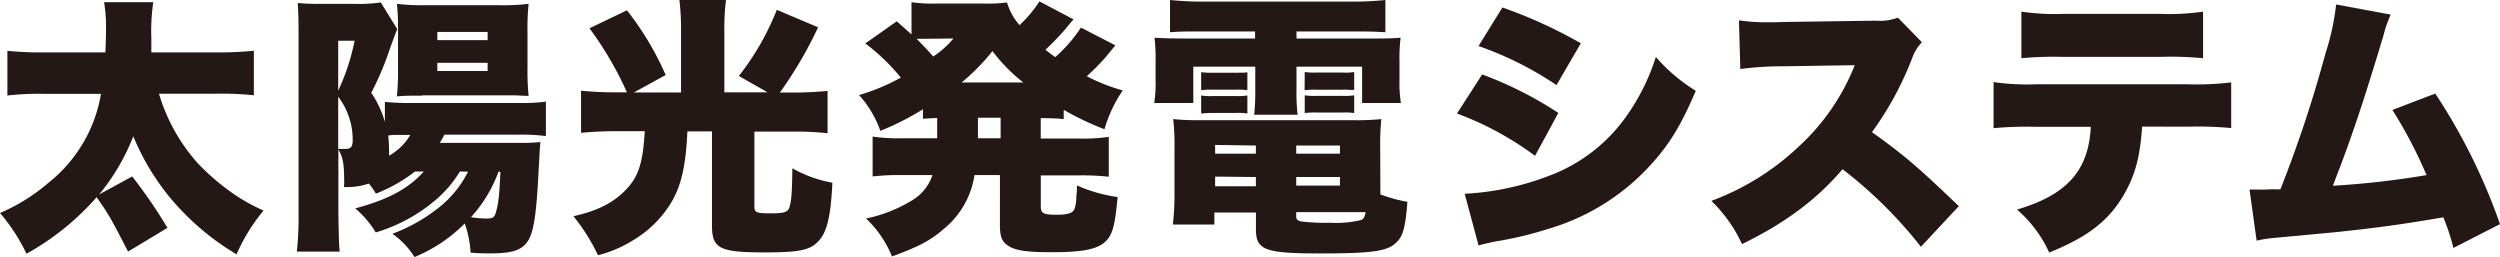
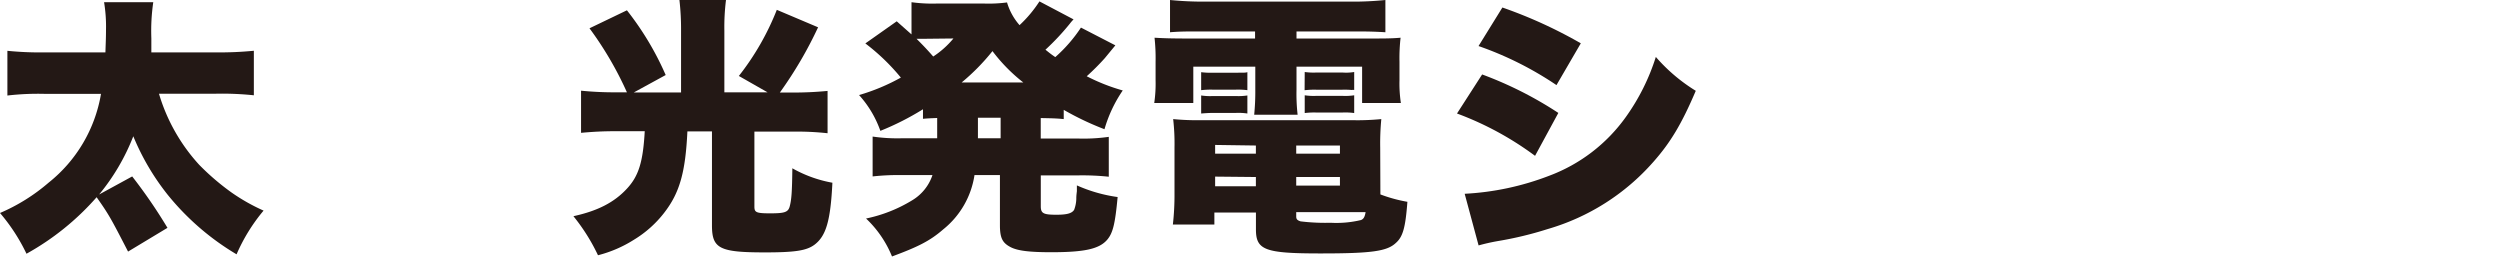
<svg xmlns="http://www.w3.org/2000/svg" width="429.48" height="44.16" viewBox="0 0 429.48 44.16">
  <defs>
    <style>.cls-1{fill:#231815;}</style>
  </defs>
  <g id="レイヤー_2" data-name="レイヤー 2">
    <g id="レイヤー_1-2" data-name="レイヤー 1">
      <path class="cls-1" d="M27.31,16.1a31.22,31.22,0,0,0,6.9,12.2,41.61,41.61,0,0,0,5.58,4.78,32.68,32.68,0,0,0,5.49,3.1,30.62,30.62,0,0,0-4.64,7.51A44.22,44.22,0,0,1,28.77,33.41a41.41,41.41,0,0,1-5.87-10,36.44,36.44,0,0,1-5.87,10l5.68-3.1a88.45,88.45,0,0,1,6.06,8.83L22,43.22c-3-5.82-3.29-6.34-5.4-9.34A45.06,45.06,0,0,1,4.55,43.59a31.71,31.71,0,0,0-4.55-7,32.07,32.07,0,0,0,8.35-5.21,24.71,24.71,0,0,0,9-15.25H7.88a45.56,45.56,0,0,0-6.61.28V8.73A56.93,56.93,0,0,0,7.79,9H18.11c.05-1.55.1-2.53.1-3.85A25.81,25.81,0,0,0,17.88.38h8.45A34.18,34.18,0,0,0,26,6.57V9H37a61.08,61.08,0,0,0,6.61-.28v7.65A52.63,52.63,0,0,0,37,16.1Z" />
-       <path class="cls-1" d="M79,29.47a20.06,20.06,0,0,1-4.22,4.93,28.33,28.33,0,0,1-10.23,5.53,16.74,16.74,0,0,0-3.52-4.13c5.63-1.5,9.19-3.42,11.77-6.33H71.29a27.35,27.35,0,0,1-6.71,3.8,13.12,13.12,0,0,0-1.22-1.74,11.35,11.35,0,0,1-3.81.61h-.47a5.27,5.27,0,0,0,.05-.79c0-3.15-.19-4.27-1-5.68V36.51c.09,5.21.09,5.21.23,6.71H51a58.58,58.58,0,0,0,.29-6.85V6.05c0-1.78,0-3.66-.15-5.53a40.71,40.71,0,0,0,4.13.14h5.59A25.93,25.93,0,0,0,65.42.42L68.24,5c-.61,1.6-.71,1.83-1.46,3.94a49.1,49.1,0,0,1-3,7,17.44,17.44,0,0,1,2.34,5V17.5a40.06,40.06,0,0,0,4.65.19H89a32.07,32.07,0,0,0,4.78-.23v5.91A35.19,35.19,0,0,0,89,23.13H76.35c-.32.62-.47.85-.79,1.41H89a31.84,31.84,0,0,0,3.85-.14c-.09.71-.09.71-.33,5.07-.37,7.46-.84,10.51-1.92,12.06s-2.91,2-6.38,2c-.85,0-2,0-3.38-.14a17.77,17.77,0,0,0-1-5,26.3,26.3,0,0,1-8.63,5.77,13.81,13.81,0,0,0-3.8-4,29,29,0,0,0,8.59-5,18.28,18.28,0,0,0,4.41-5.68ZM58.1,15.58A37.52,37.52,0,0,0,60.92,7H58.1Zm0,10c.75,0,1.17,0,1.22,0,1,0,1.27-.38,1.27-1.6a12.21,12.21,0,0,0-2.49-7.37Zm10.18-2.4a8,8,0,0,0-1.59.1,20.76,20.76,0,0,1,.14,2.2,11.94,11.94,0,0,1,0,1.27,9.82,9.82,0,0,0,3.66-3.57Zm4.27-6.75c-1.73,0-3.28,0-4.36.14a47.86,47.86,0,0,0,.19-4.84V5.07A40.35,40.35,0,0,0,68.19.66a34.34,34.34,0,0,0,5,.23H85.65A35.35,35.35,0,0,0,90.81.66a42.33,42.33,0,0,0-.19,4.92v6.15a44,44,0,0,0,.19,4.74c-.75,0-1.93-.09-2.68-.09H72.55ZM75.13,6.9h8.64V5.49H75.13Zm0,5.3h8.64V10.79H75.13ZM85.65,29.47a23.71,23.71,0,0,1-4.74,7.84,16.78,16.78,0,0,0,2.53.23c1.22,0,1.45-.14,1.74-1,.47-1.69.61-3,.79-7Z" />
      <path class="cls-1" d="M117,5.21A43.63,43.63,0,0,0,116.72,0h8a37.47,37.47,0,0,0-.28,5.26v10.6h7.42l-4.93-2.81a45.06,45.06,0,0,0,6.52-11.36l7.09,3a69,69,0,0,1-6.57,11.21h2.2c2.11,0,4-.09,6-.28v7.27a48,48,0,0,0-5.82-.28h-6.75V35.48c0,1,.28,1.17,2.72,1.17s3.05-.19,3.33-1.13c.33-1.22.42-2.53.47-6.61A21.67,21.67,0,0,0,143,31.39c-.32,6.53-1.08,9.15-3.09,10.66-1.36,1-3.29,1.31-8.5,1.31-7.83,0-9.1-.66-9.1-4.65V22.57h-4.22c-.33,7-1.32,10.56-4,14a19,19,0,0,1-5.16,4.6,21.46,21.46,0,0,1-6.2,2.68,33.15,33.15,0,0,0-4.22-6.71c4.13-.9,7-2.35,9.2-4.74,2-2.16,2.76-4.56,3.05-9.86h-5.17c-2,0-3.84.1-5.77.28V15.58a57.89,57.89,0,0,0,6,.28h1.88a59.16,59.16,0,0,0-6.43-11l6.43-3.09a50.45,50.45,0,0,1,6.66,11.12l-5.49,3H117Z" />
      <path class="cls-1" d="M161,20.27c-1.13.05-1.46.05-2.44.14V18.77a46.79,46.79,0,0,1-7.32,3.71,18.12,18.12,0,0,0-3.66-6.15,34.8,34.8,0,0,0,7.18-3,36.08,36.08,0,0,0-6.1-5.87l5.39-3.8,2.54,2.25V.38a26.06,26.06,0,0,0,4.31.23h8.17A24.58,24.58,0,0,0,173,.42a10.36,10.36,0,0,0,2.15,3.9A21.46,21.46,0,0,0,178.57.24l5.86,3.09a7.59,7.59,0,0,0-.65.75,41.89,41.89,0,0,1-4.18,4.46c.89.71,1,.8,1.69,1.27a25.43,25.43,0,0,0,4.41-5.07l5.91,3.05L189.79,10a40.92,40.92,0,0,1-3.1,3.1,33.1,33.1,0,0,0,6.19,2.44,23.06,23.06,0,0,0-3.14,6.66,49.07,49.07,0,0,1-7-3.33v1.59c-1.36-.14-2.21-.14-3.95-.18v3.52h6.43a31,31,0,0,0,5.26-.29v6.85a43.43,43.43,0,0,0-5.26-.23H178.8v5.3c0,1.22.43,1.46,2.68,1.46,1.83,0,2.67-.24,3.05-.85a5.76,5.76,0,0,0,.37-1.87c0-.29,0-.52.1-1.32,0-.23,0-.56,0-1a25.87,25.87,0,0,0,7,2c-.42,4.51-.79,6.15-1.78,7.32-1.36,1.6-3.89,2.16-9.62,2.16-3.71,0-5.72-.24-6.94-.85-1.46-.75-1.88-1.59-1.88-3.84V30.08h-4.37a14.77,14.77,0,0,1-5.39,9.34c-2.3,2-4.37,3-8.78,4.64a18.56,18.56,0,0,0-4.46-6.52,24.77,24.77,0,0,0,7.94-3.14,8,8,0,0,0,3.47-4.32h-5.12a40.38,40.38,0,0,0-5.16.23V23.46a29.34,29.34,0,0,0,5.16.29H161ZM159.19,6.66c-.61,0-1.13,0-1.74,0,1.27,1.27,1.88,1.92,2.87,3.05a15.53,15.53,0,0,0,3.47-3.1Zm16.61,7.51a28.84,28.84,0,0,1-5.3-5.39,36.63,36.63,0,0,1-5.3,5.39ZM168,23.75h3.9V20.23H168Z" />
      <path class="cls-1" d="M206.21,5.4c-2.2,0-3.52,0-5.21.14V0a57.64,57.64,0,0,0,5.92.28h25.2A54.57,54.57,0,0,0,238,0V5.54c-1.64-.1-2.91-.14-5.11-.14H222.73V6.62h11.4c3.71,0,4.89,0,6.48-.14a30.65,30.65,0,0,0-.19,4.13V13.8a22.1,22.1,0,0,0,.24,3.89H234V11.45H222.73v3.94a32.16,32.16,0,0,0,.19,4.32h-7.46a40.28,40.28,0,0,0,.19-4.32V11.45H205v6.24h-6.71a22.79,22.79,0,0,0,.23-3.89V10.61a32.35,32.35,0,0,0-.18-4.13c1.55.09,2.77.14,6.47.14h10.8V5.4Zm30.93,28a25.49,25.49,0,0,0,4.64,1.27c-.33,4.36-.75,6-2,7.08-1.5,1.41-4.13,1.79-12.9,1.79-9.58,0-11.12-.57-11.12-4.13V36.51h-7.14v2.06h-7.13a45.27,45.27,0,0,0,.28-5.3V25.34a36.5,36.5,0,0,0-.23-4.88,43.73,43.73,0,0,0,4.83.19h26a43.1,43.1,0,0,0,4.93-.19,43.55,43.55,0,0,0-.19,4.93Zm-30.79-21a12,12,0,0,0,2,.09h3.94c1.65,0,1.65,0,2-.09v3.09a12.86,12.86,0,0,0-2-.09h-3.94a14.51,14.51,0,0,0-2,.09Zm0,4a10,10,0,0,0,2,.1h3.94a10.21,10.21,0,0,0,2-.1v3.1a10.21,10.21,0,0,0-2-.1h-3.94c-.65,0-1.36.05-2,.1Zm2.4,8.5v1.5h7V25Zm0,5.44V32h7V30.41Zm13.93-3.94h7.51V25h-7.51Zm0,5.49h7.51V30.41h-7.51Zm0,5.3c0,.47.19.66.76.84a35.18,35.18,0,0,0,5.16.24,18.1,18.1,0,0,0,5.21-.47c.47-.19.65-.56.79-1.36H222.68Zm1.46-24.82a11,11,0,0,0,2,.09h4.5a8.34,8.34,0,0,0,2-.09v3.09a1.06,1.06,0,0,0-.42,0,13,13,0,0,0-1.6-.05h-4.5a14.8,14.8,0,0,0-2,.09Zm0,4a10.49,10.49,0,0,0,2,.1h4.5a10,10,0,0,0,2-.1v3.05a11.08,11.08,0,0,0-2-.09h-4.5a13.46,13.46,0,0,0-2,.09Z" />
      <path class="cls-1" d="M254.62,12.79a64.57,64.57,0,0,1,13.09,6.61l-4,7.37A53.86,53.86,0,0,0,250.3,19.5Zm-3,20.5a47,47,0,0,0,14.5-3.09A28.36,28.36,0,0,0,279.3,20.11a36.53,36.53,0,0,0,5.16-10.33,29.44,29.44,0,0,0,6.86,5.82c-2.4,5.63-4.32,8.87-7.32,12.25a38.39,38.39,0,0,1-18.12,11.5,61.41,61.41,0,0,1-8.54,2.06c-1.36.24-2.3.47-3.33.75Zm6.48-32a79.32,79.32,0,0,1,13.47,6.15l-4.18,7.18A57.73,57.73,0,0,0,254,7.91Z" />
-       <path class="cls-1" d="M330,42.4a75.23,75.23,0,0,0-13.47-13.33c-4.41,5.21-10,9.34-17.27,12.86A24.72,24.72,0,0,0,294,34.51,44.16,44.16,0,0,0,309.2,25a37.8,37.8,0,0,0,9.43-13.8l-12.2.19a53.65,53.65,0,0,0-7.46.47l-.23-8.36a33.89,33.89,0,0,0,4.92.33c.38,0,1.27,0,2.63-.05l16-.23a8.61,8.61,0,0,0,3.75-.52l4.13,4.23a7.47,7.47,0,0,0-1.69,2.77,55.51,55.51,0,0,1-6.89,12.67c5.67,4.08,7.6,5.72,14.92,12.71Z" />
-       <path class="cls-1" d="M368,21.75c-.38,5.49-1.27,8.59-3.38,12.11-2.58,4.22-6.1,6.9-12.58,9.52A21.65,21.65,0,0,0,346.51,36c8.59-2.53,12.3-6.71,12.67-14.22h-9.62a61.87,61.87,0,0,0-7.08.24V14.1a39.25,39.25,0,0,0,7.22.38h26.14a48,48,0,0,0,7.46-.33V22a60.83,60.83,0,0,0-7.32-.24ZM347.26,2a39.36,39.36,0,0,0,7.28.38H371A40.25,40.25,0,0,0,378.47,2V10a58.48,58.48,0,0,0-7.37-.23H354.4a60.77,60.77,0,0,0-7.14.23Z" />
-       <path class="cls-1" d="M410.71,2.51A19.13,19.13,0,0,0,409.49,6c-3.66,12.16-5.68,18.12-8.73,25.91a147,147,0,0,0,16.1-1.83A78.47,78.47,0,0,0,411,18.89l7.36-2.82A101.27,101.27,0,0,1,429.48,38.5l-8,4.09a37.19,37.19,0,0,0-1.74-5.26C413,38.5,408.22,39.16,401,39.91l-10.75,1a23.53,23.53,0,0,0-2.58.43l-1.22-8.78c.9,0,1.27,0,1.51,0a11.24,11.24,0,0,0,1.17,0l1.45-.05a10.32,10.32,0,0,0,1.18,0A216.21,216.21,0,0,0,399.5,9.17a42.22,42.22,0,0,0,1.83-8.4Z" />
    </g>
  </g>
</svg>